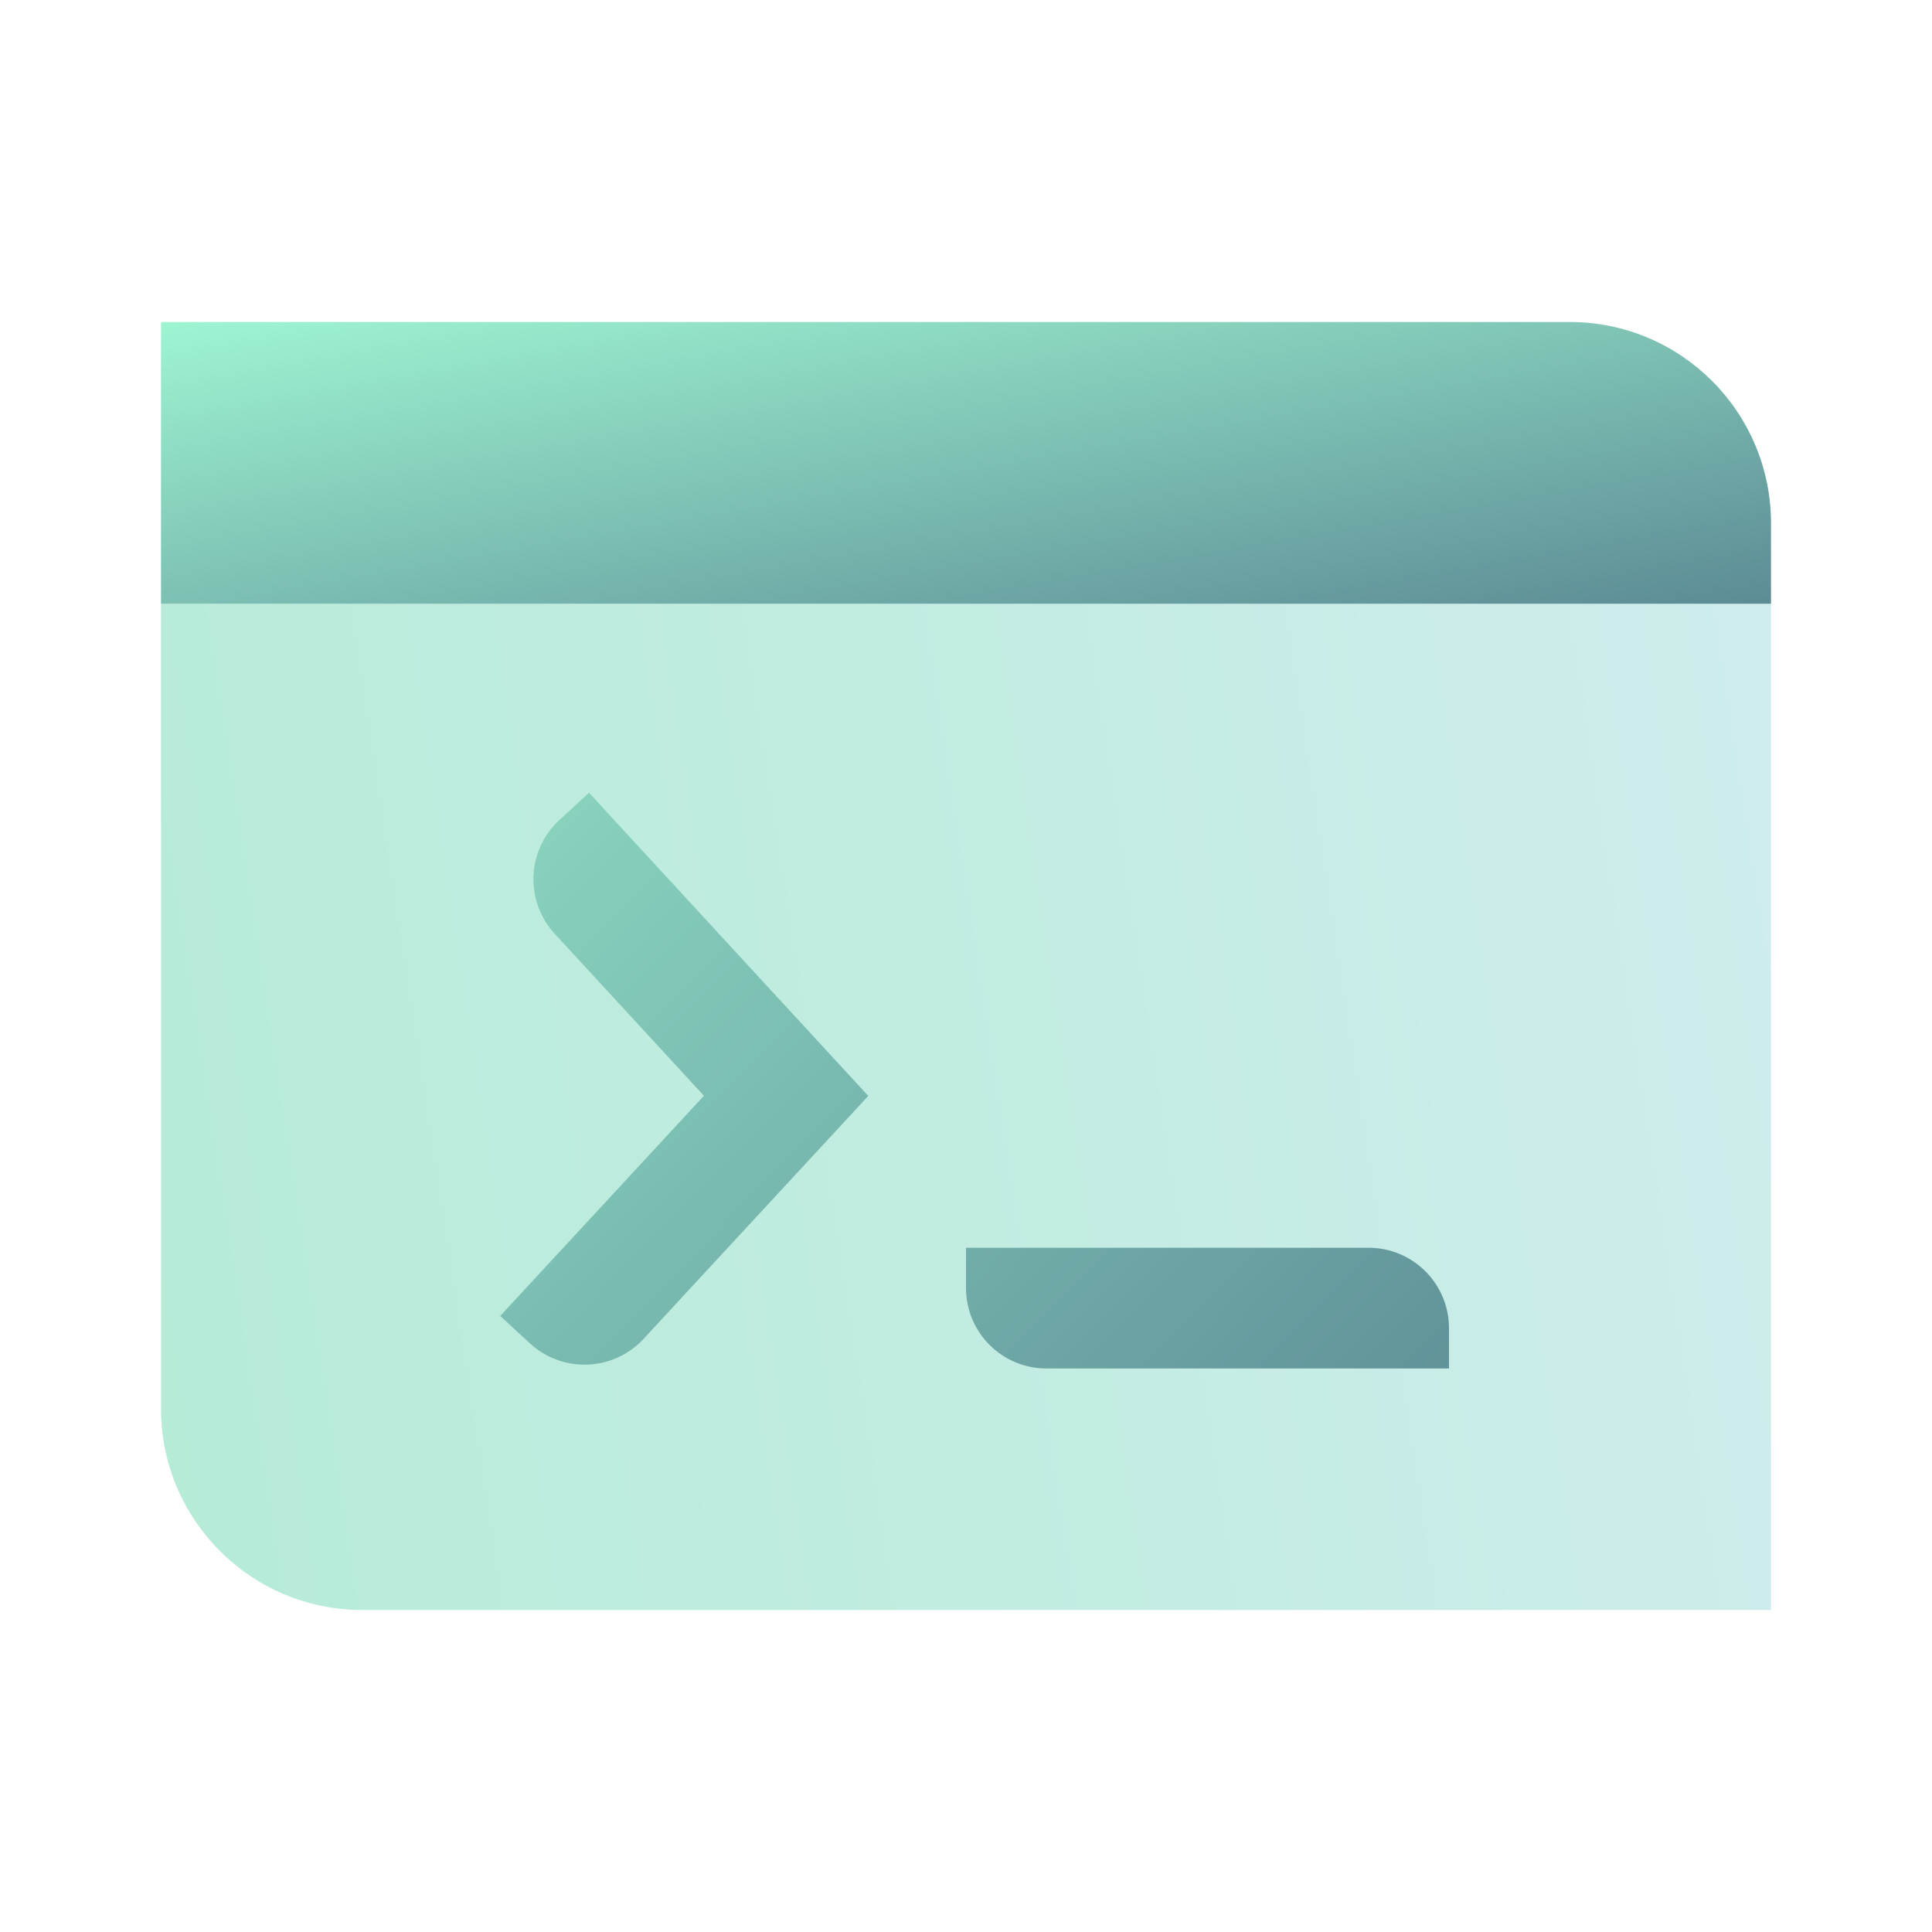
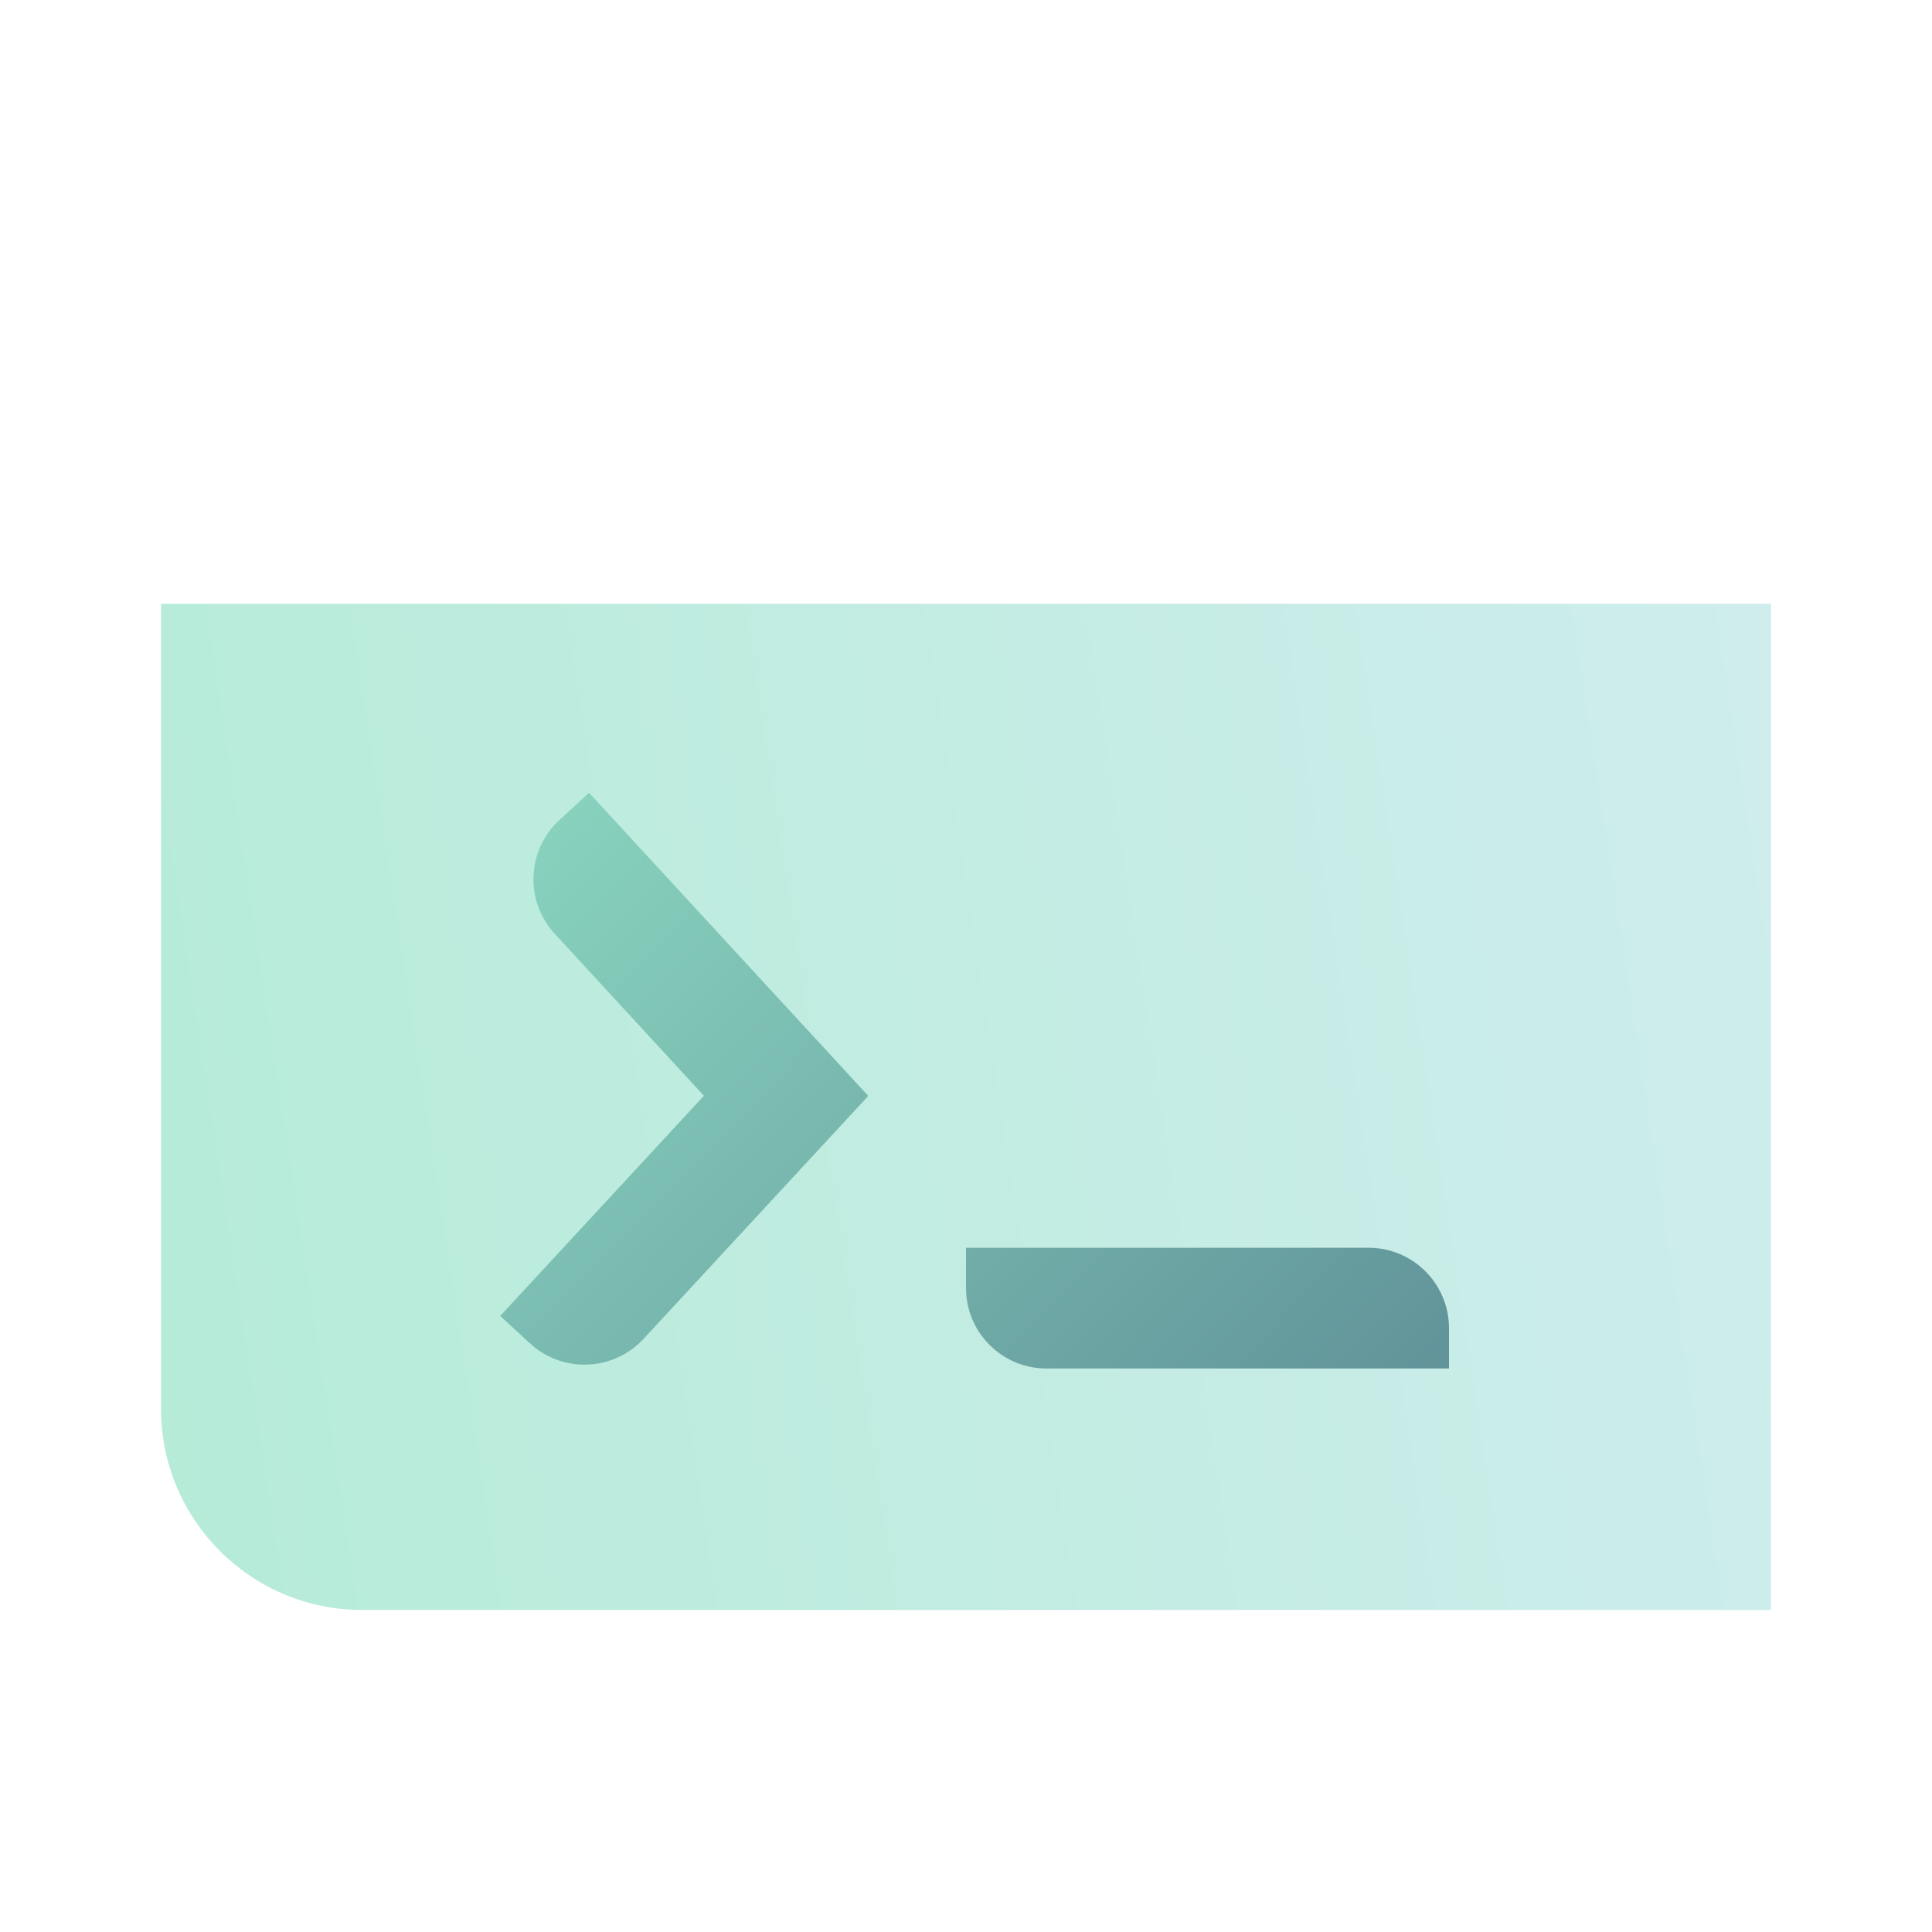
<svg xmlns="http://www.w3.org/2000/svg" width="48" height="48" viewBox="0 0 48 48" fill="none">
  <path d="M44 15V40H9C6.239 40 4 37.761 4 35V15H44Z" fill="url(#paint0_linear_428_1055)" />
-   <path d="M44 13V15H4V8H39C41.761 8 44 10.239 44 13Z" fill="url(#paint1_linear_428_1055)" />
  <path d="M36 34H26C24.895 34 24 33.105 24 32V31H34C35.105 31 36 31.895 36 33V34ZM15.99 33.263L21.572 27.228L14.634 19.696L13.898 20.374C13.086 21.122 13.034 22.388 13.782 23.2L17.489 27.224L12.428 32.694L13.163 33.373C13.975 34.123 15.24 34.073 15.99 33.263Z" fill="url(#paint2_linear_428_1055)" />
  <defs>
    <linearGradient id="paint0_linear_428_1055" x1="-5.075" y1="47.878" x2="50.762" y2="39.396" gradientUnits="userSpaceOnUse">
      <stop stop-color="#B0EBD3" />
      <stop offset="1" stop-color="#D0EDEE" />
    </linearGradient>
    <linearGradient id="paint1_linear_428_1055" x1="4" y1="8" x2="6.377" y2="21.584" gradientUnits="userSpaceOnUse">
      <stop stop-color="#9EF5D2" />
      <stop offset="1" stop-color="#5C8B95" />
    </linearGradient>
    <linearGradient id="paint2_linear_428_1055" x1="-6.02" y1="19.696" x2="24.948" y2="50.12" gradientUnits="userSpaceOnUse">
      <stop stop-color="#9EF5D2" />
      <stop offset="1" stop-color="#5C8B95" />
    </linearGradient>
  </defs>
</svg>